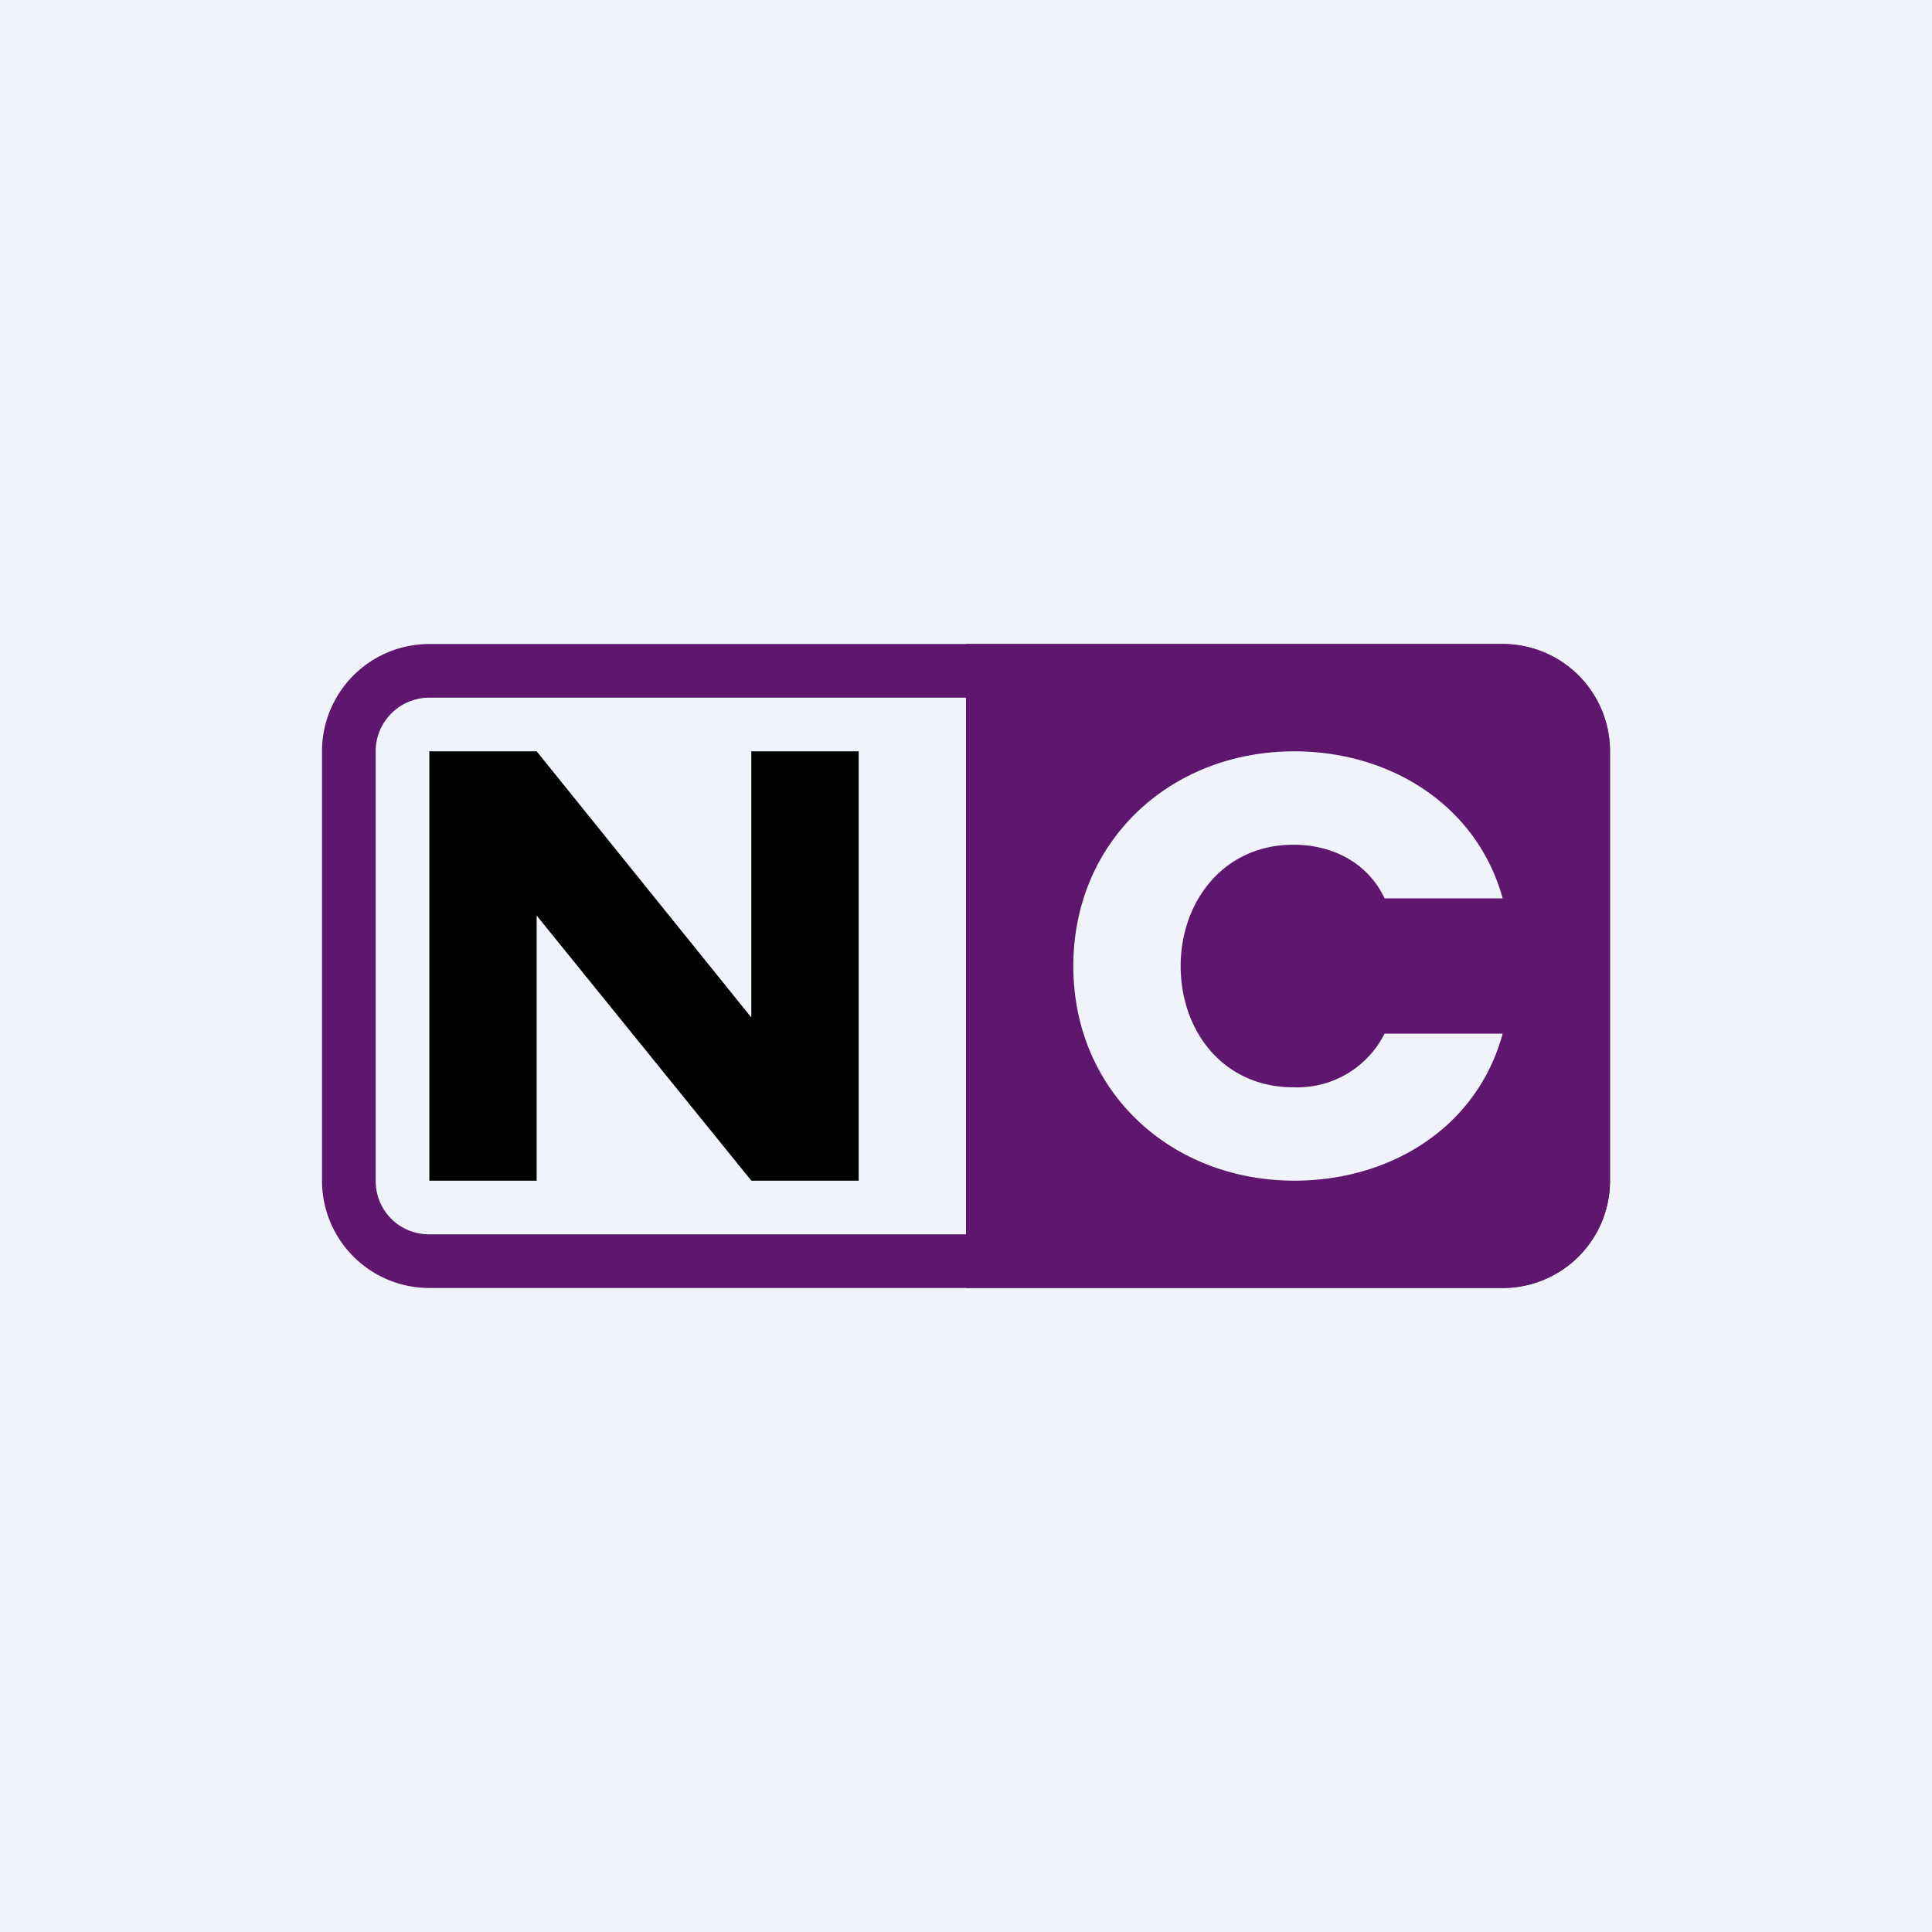
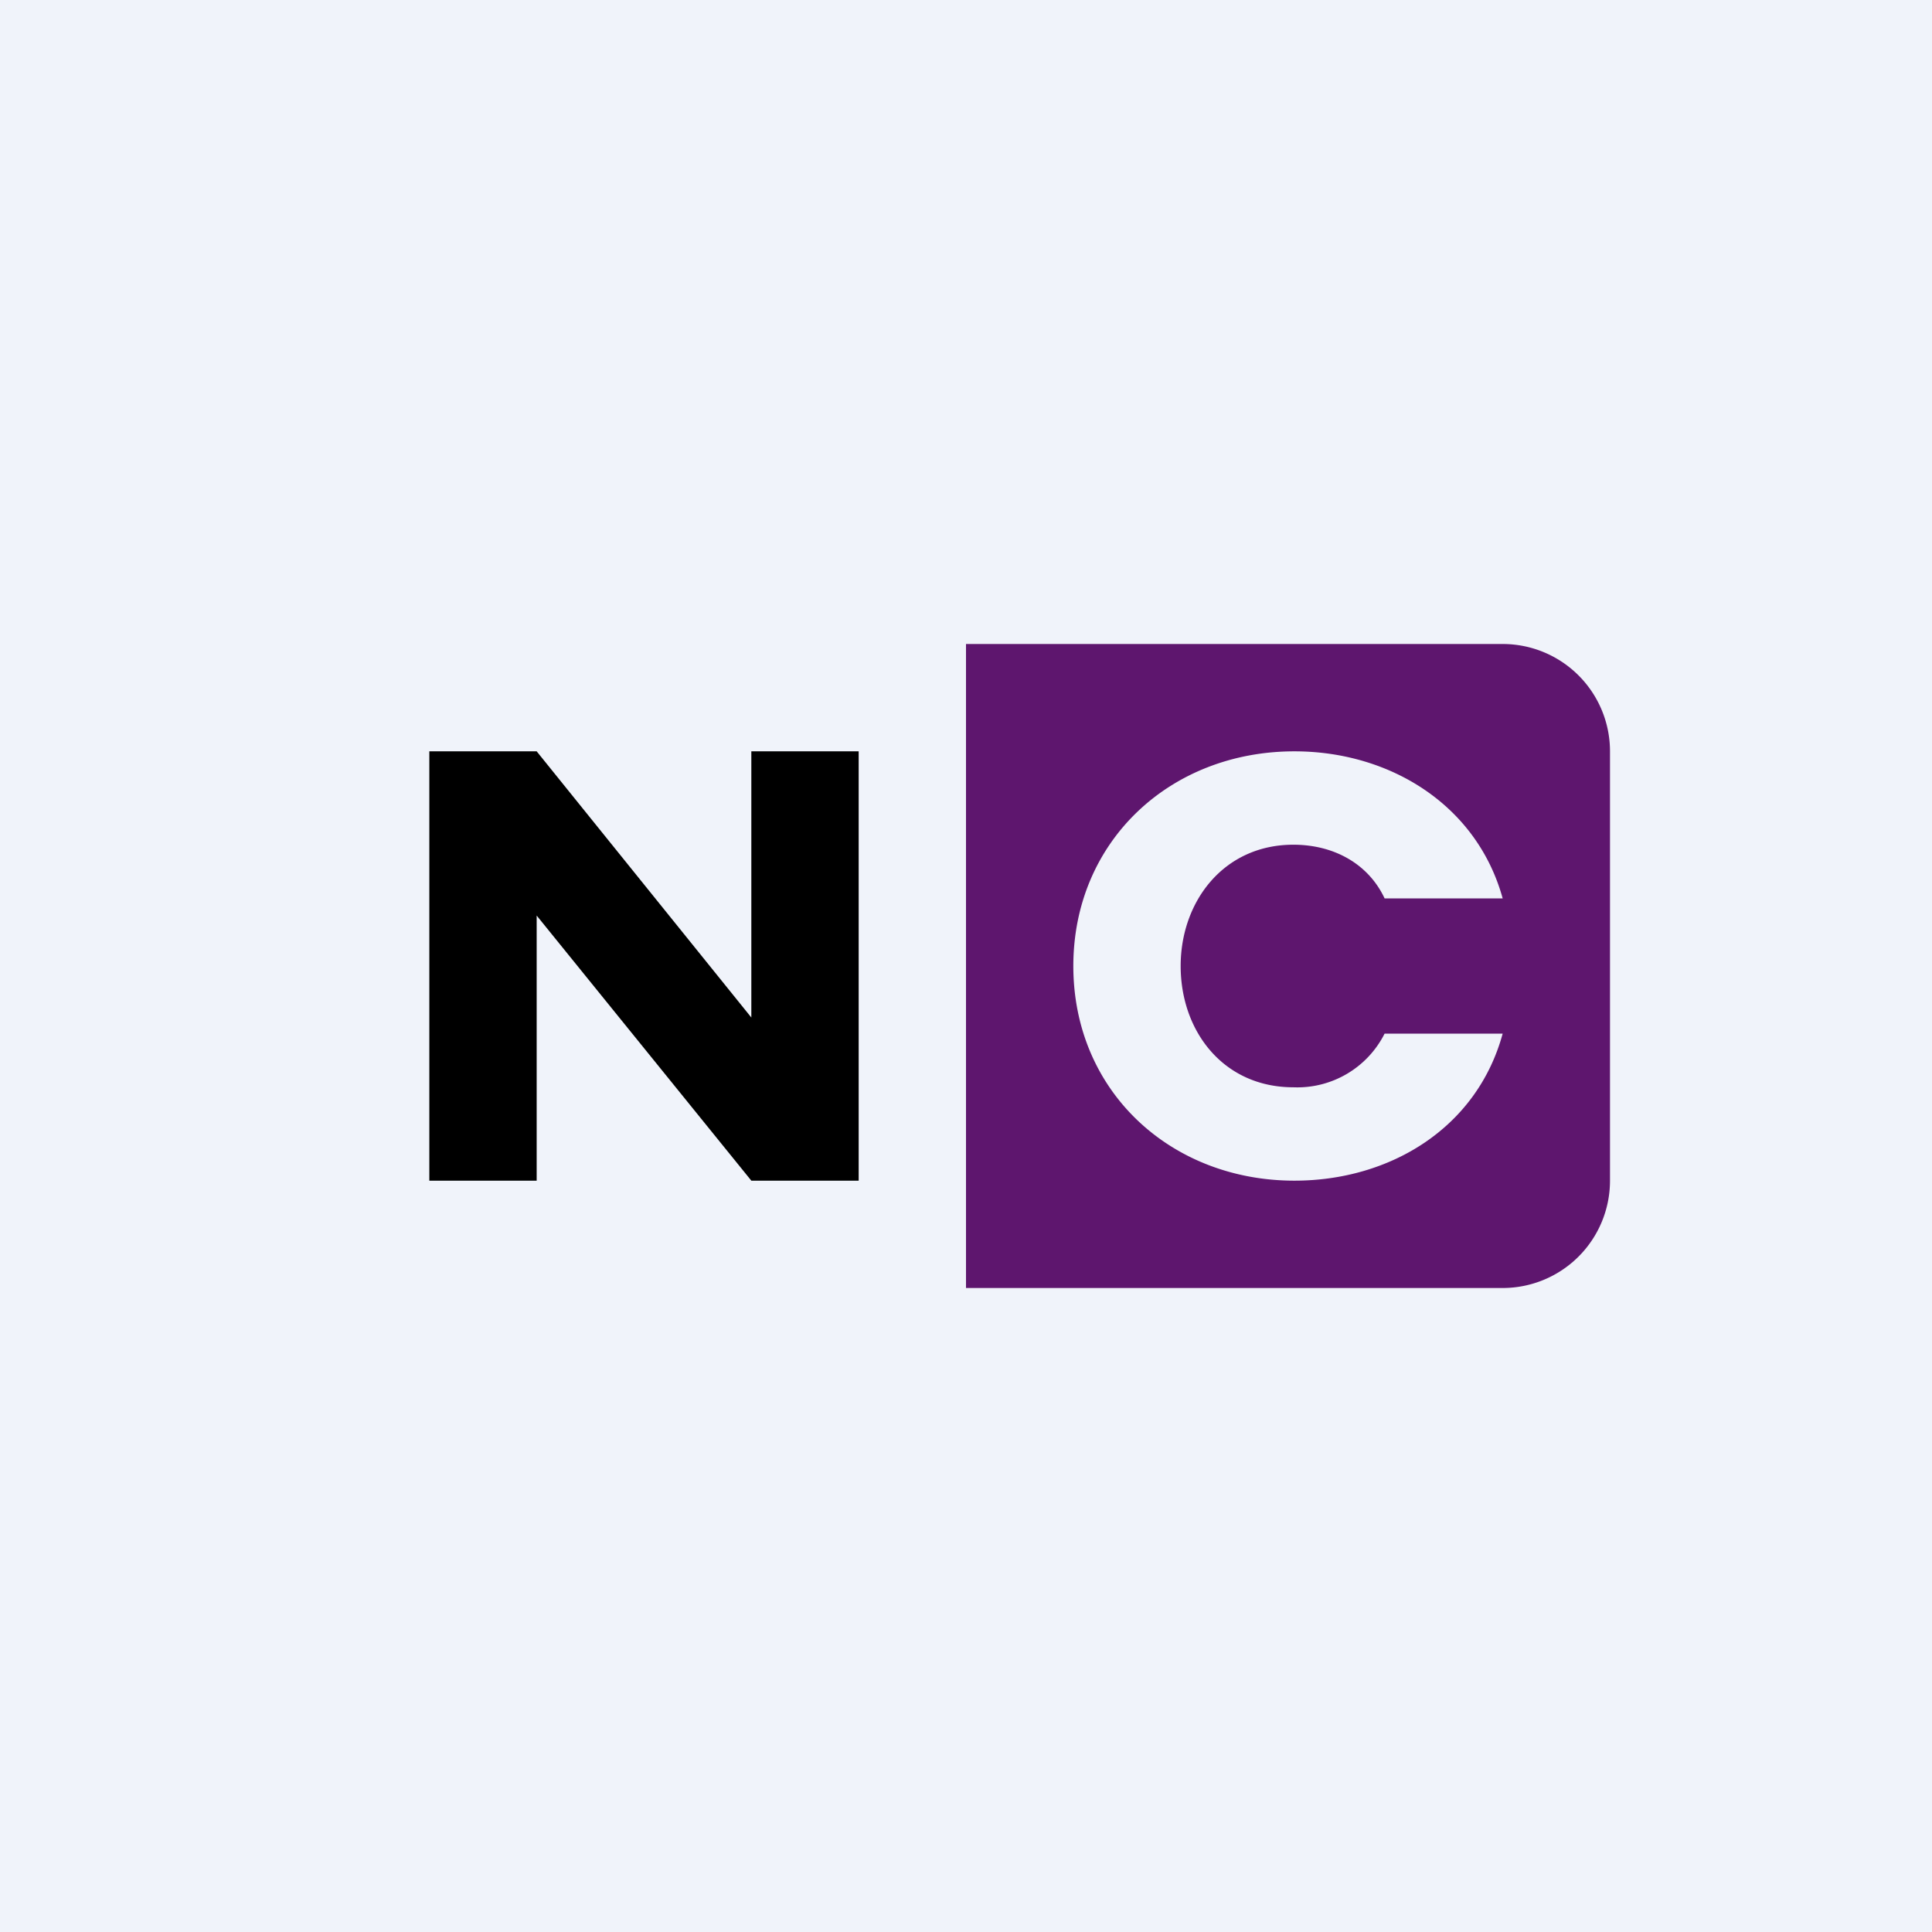
<svg xmlns="http://www.w3.org/2000/svg" width="18" height="18" viewBox="0 0 18 18">
  <path fill="#F0F3FA" d="M0 0h18v18H0z" />
  <path d="M8 11H7L5 8.53V11H4V7h1l2 2.48V7h1v4Z" />
-   <path fill-rule="evenodd" d="M14 6.5H4a.5.5 0 0 0-.5.5v4c0 .28.22.5.5.5h10a.5.5 0 0 0 .5-.5V7a.5.5 0 0 0-.5-.5ZM4 6a1 1 0 0 0-1 1v4a1 1 0 0 0 1 1h10a1 1 0 0 0 1-1V7a1 1 0 0 0-1-1H4Z" fill="#5E166E" />
  <path d="M14 12H9V6h5a1 1 0 0 1 1 1v4a1 1 0 0 1-1 1Zm-1.94-5C10.9 7 10 7.84 10 9c0 1.17.91 2 2.06 2 .89 0 1.7-.49 1.94-1.37h-1.1a.91.91 0 0 1-.85.5C11.4 10.13 11 9.61 11 9c0-.6.4-1.13 1.05-1.13.38 0 .7.18.85.5H14C13.76 7.5 12.95 7 12.06 7Z" fill="#5E166E" />
</svg>